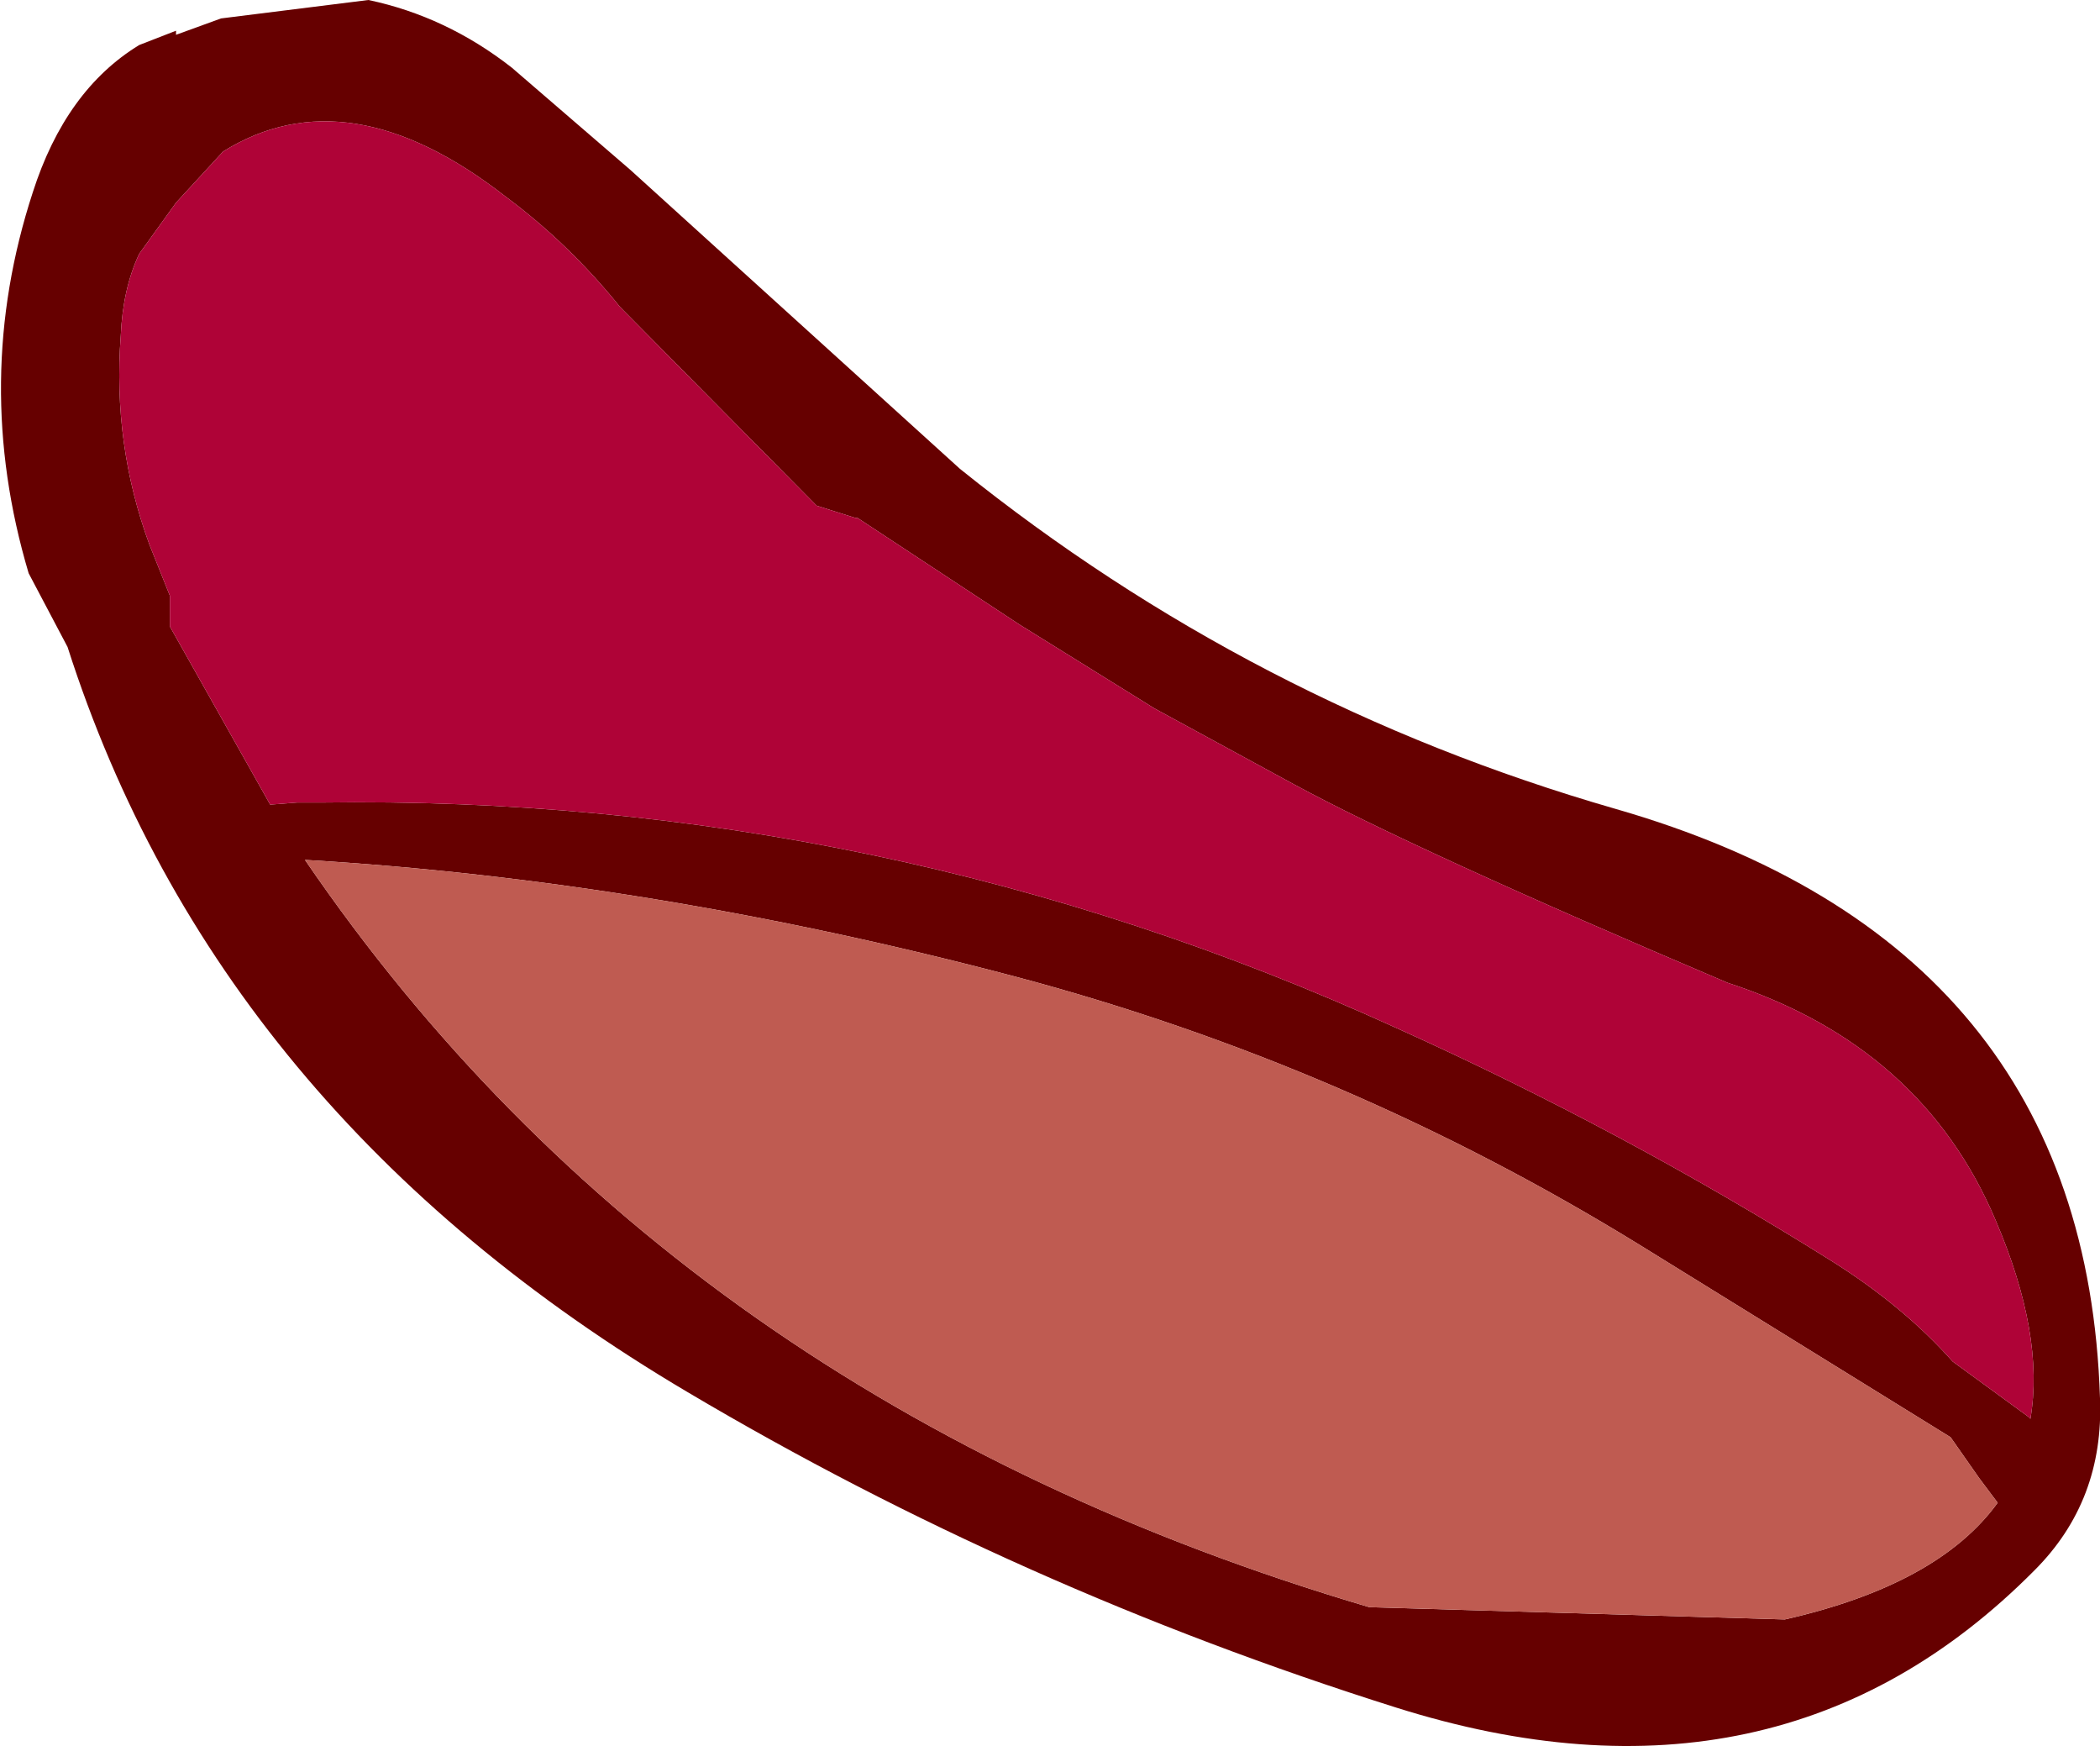
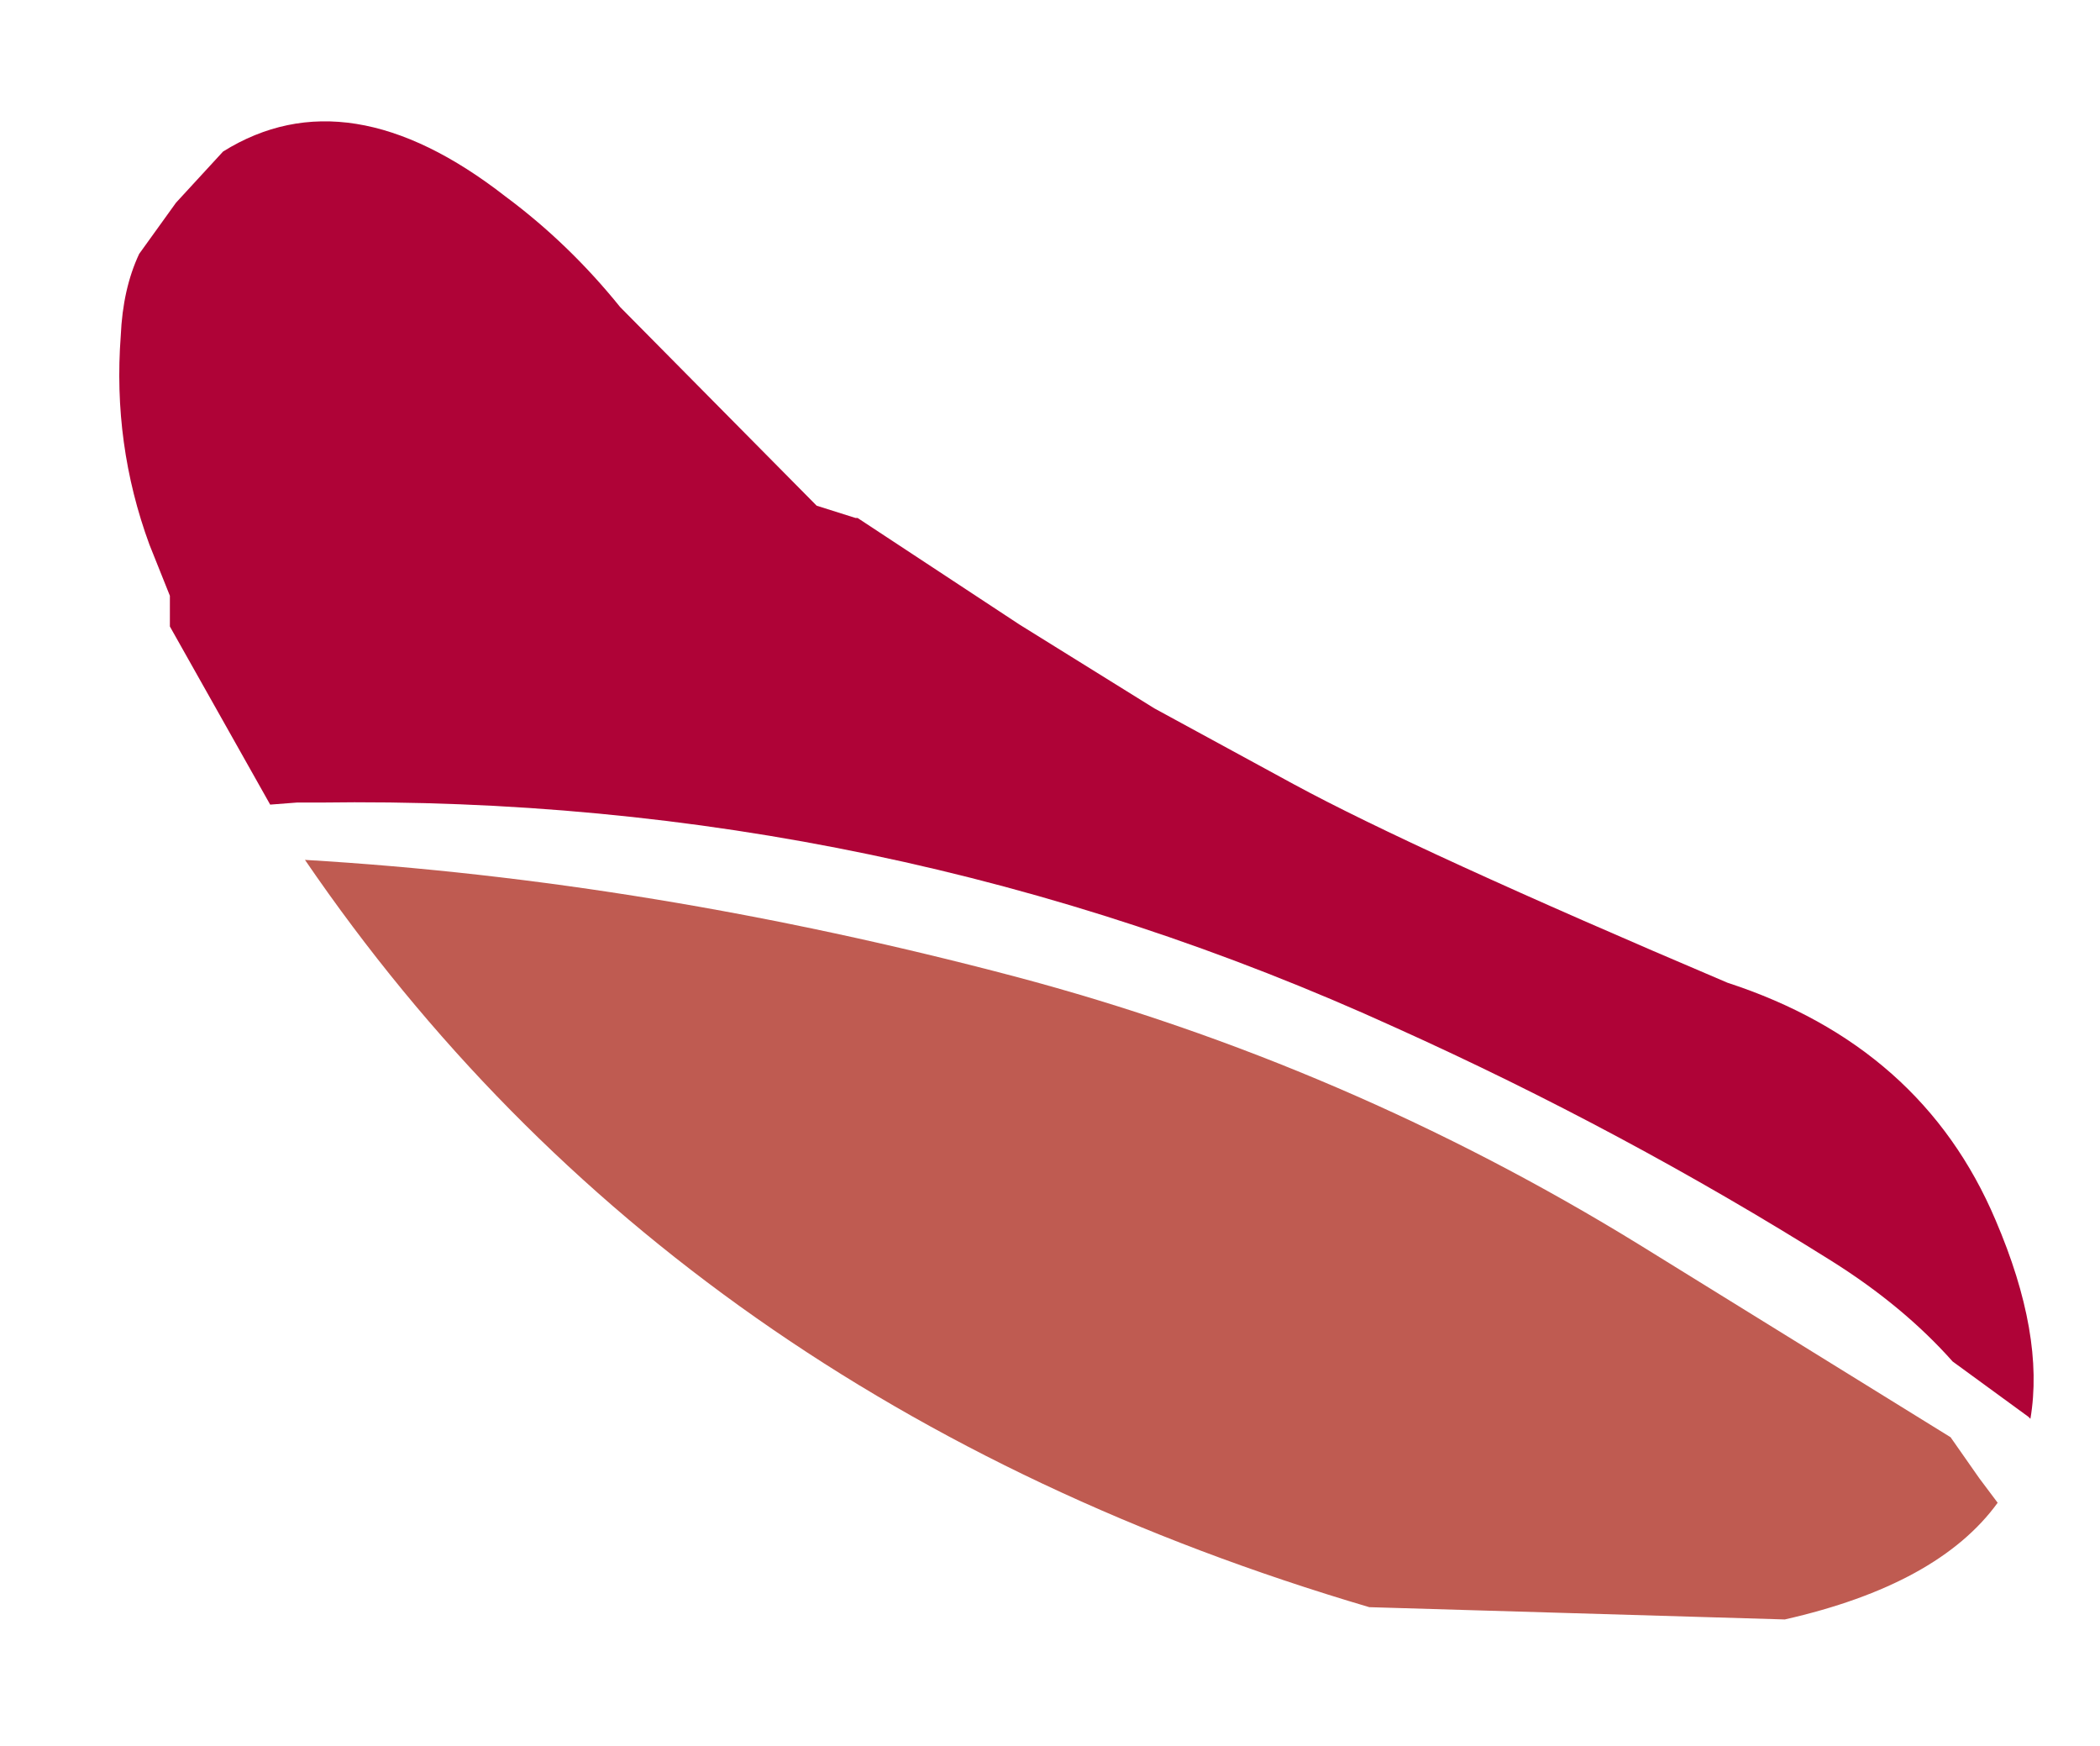
<svg xmlns="http://www.w3.org/2000/svg" height="42.65px" width="51.3px">
  <g transform="matrix(1.0, 0.0, 0.0, 1.0, 21.65, 20.7)">
-     <path d="M9.95 -1.55 L6.55 -3.4 3.25 -5.45 -0.7 -8.05 -0.75 -8.05 -1.7 -8.35 -6.5 -13.2 Q-7.75 -14.75 -9.3 -15.9 -13.15 -18.9 -16.2 -17.0 L-17.35 -15.75 -18.25 -14.5 Q-18.65 -13.65 -18.7 -12.5 -18.9 -9.85 -18.0 -7.4 L-17.5 -6.15 -17.5 -5.4 -15.05 -1.05 -14.4 -1.1 -13.85 -1.1 Q-0.05 -1.3 12.45 4.4 18.0 6.9 23.1 10.1 24.85 11.2 26.05 12.55 L27.9 13.9 27.95 13.95 Q28.3 11.9 27.1 9.1 25.3 4.85 20.55 3.3 12.9 0.05 9.95 -1.55 M1.8 -9.25 Q8.95 -3.5 17.8 -0.95 29.3 2.35 29.65 13.45 29.75 15.95 28.05 17.65 21.8 23.95 12.45 21.0 3.25 18.1 -4.85 13.3 -16.35 6.5 -20.0 -4.9 L-20.95 -6.7 Q-22.35 -11.4 -20.85 -16.0 -20.05 -18.5 -18.25 -19.6 L-17.35 -19.95 -17.35 -19.85 -16.25 -20.25 -12.65 -20.7 Q-10.75 -20.3 -9.15 -19.05 L-6.25 -16.55 1.8 -9.25 M21.95 18.85 Q25.7 18.0 27.15 16.0 L26.7 15.4 26.0 14.4 18.4 9.7 Q11.25 5.3 3.15 3.15 -5.75 0.8 -14.2 0.3 -5.15 13.55 11.8 18.55 L21.95 18.85" fill="#660000" fill-rule="evenodd" stroke="none" />
    <path d="M9.95 -1.55 Q12.9 0.05 20.55 3.3 25.3 4.85 27.1 9.1 28.3 11.9 27.95 13.95 L27.9 13.9 26.05 12.55 Q24.85 11.2 23.1 10.1 18.0 6.9 12.45 4.4 -0.05 -1.3 -13.85 -1.1 L-14.4 -1.1 -15.05 -1.05 -17.5 -5.4 -17.5 -6.15 -18.0 -7.4 Q-18.9 -9.85 -18.7 -12.5 -18.65 -13.65 -18.25 -14.5 L-17.35 -15.75 -16.2 -17.0 Q-13.15 -18.9 -9.3 -15.9 -7.75 -14.75 -6.5 -13.2 L-1.7 -8.35 -0.75 -8.05 -0.7 -8.05 3.25 -5.45 6.55 -3.4 9.95 -1.55" fill="#af0337" fill-rule="evenodd" stroke="none" />
    <path d="M21.95 18.85 L11.8 18.55 Q-5.15 13.55 -14.2 0.3 -5.75 0.8 3.15 3.15 11.25 5.3 18.4 9.7 L26.0 14.4 26.7 15.4 27.15 16.0 Q25.7 18.0 21.95 18.85" fill="#bf5b51" fill-rule="evenodd" stroke="none" />
  </g>
</svg>